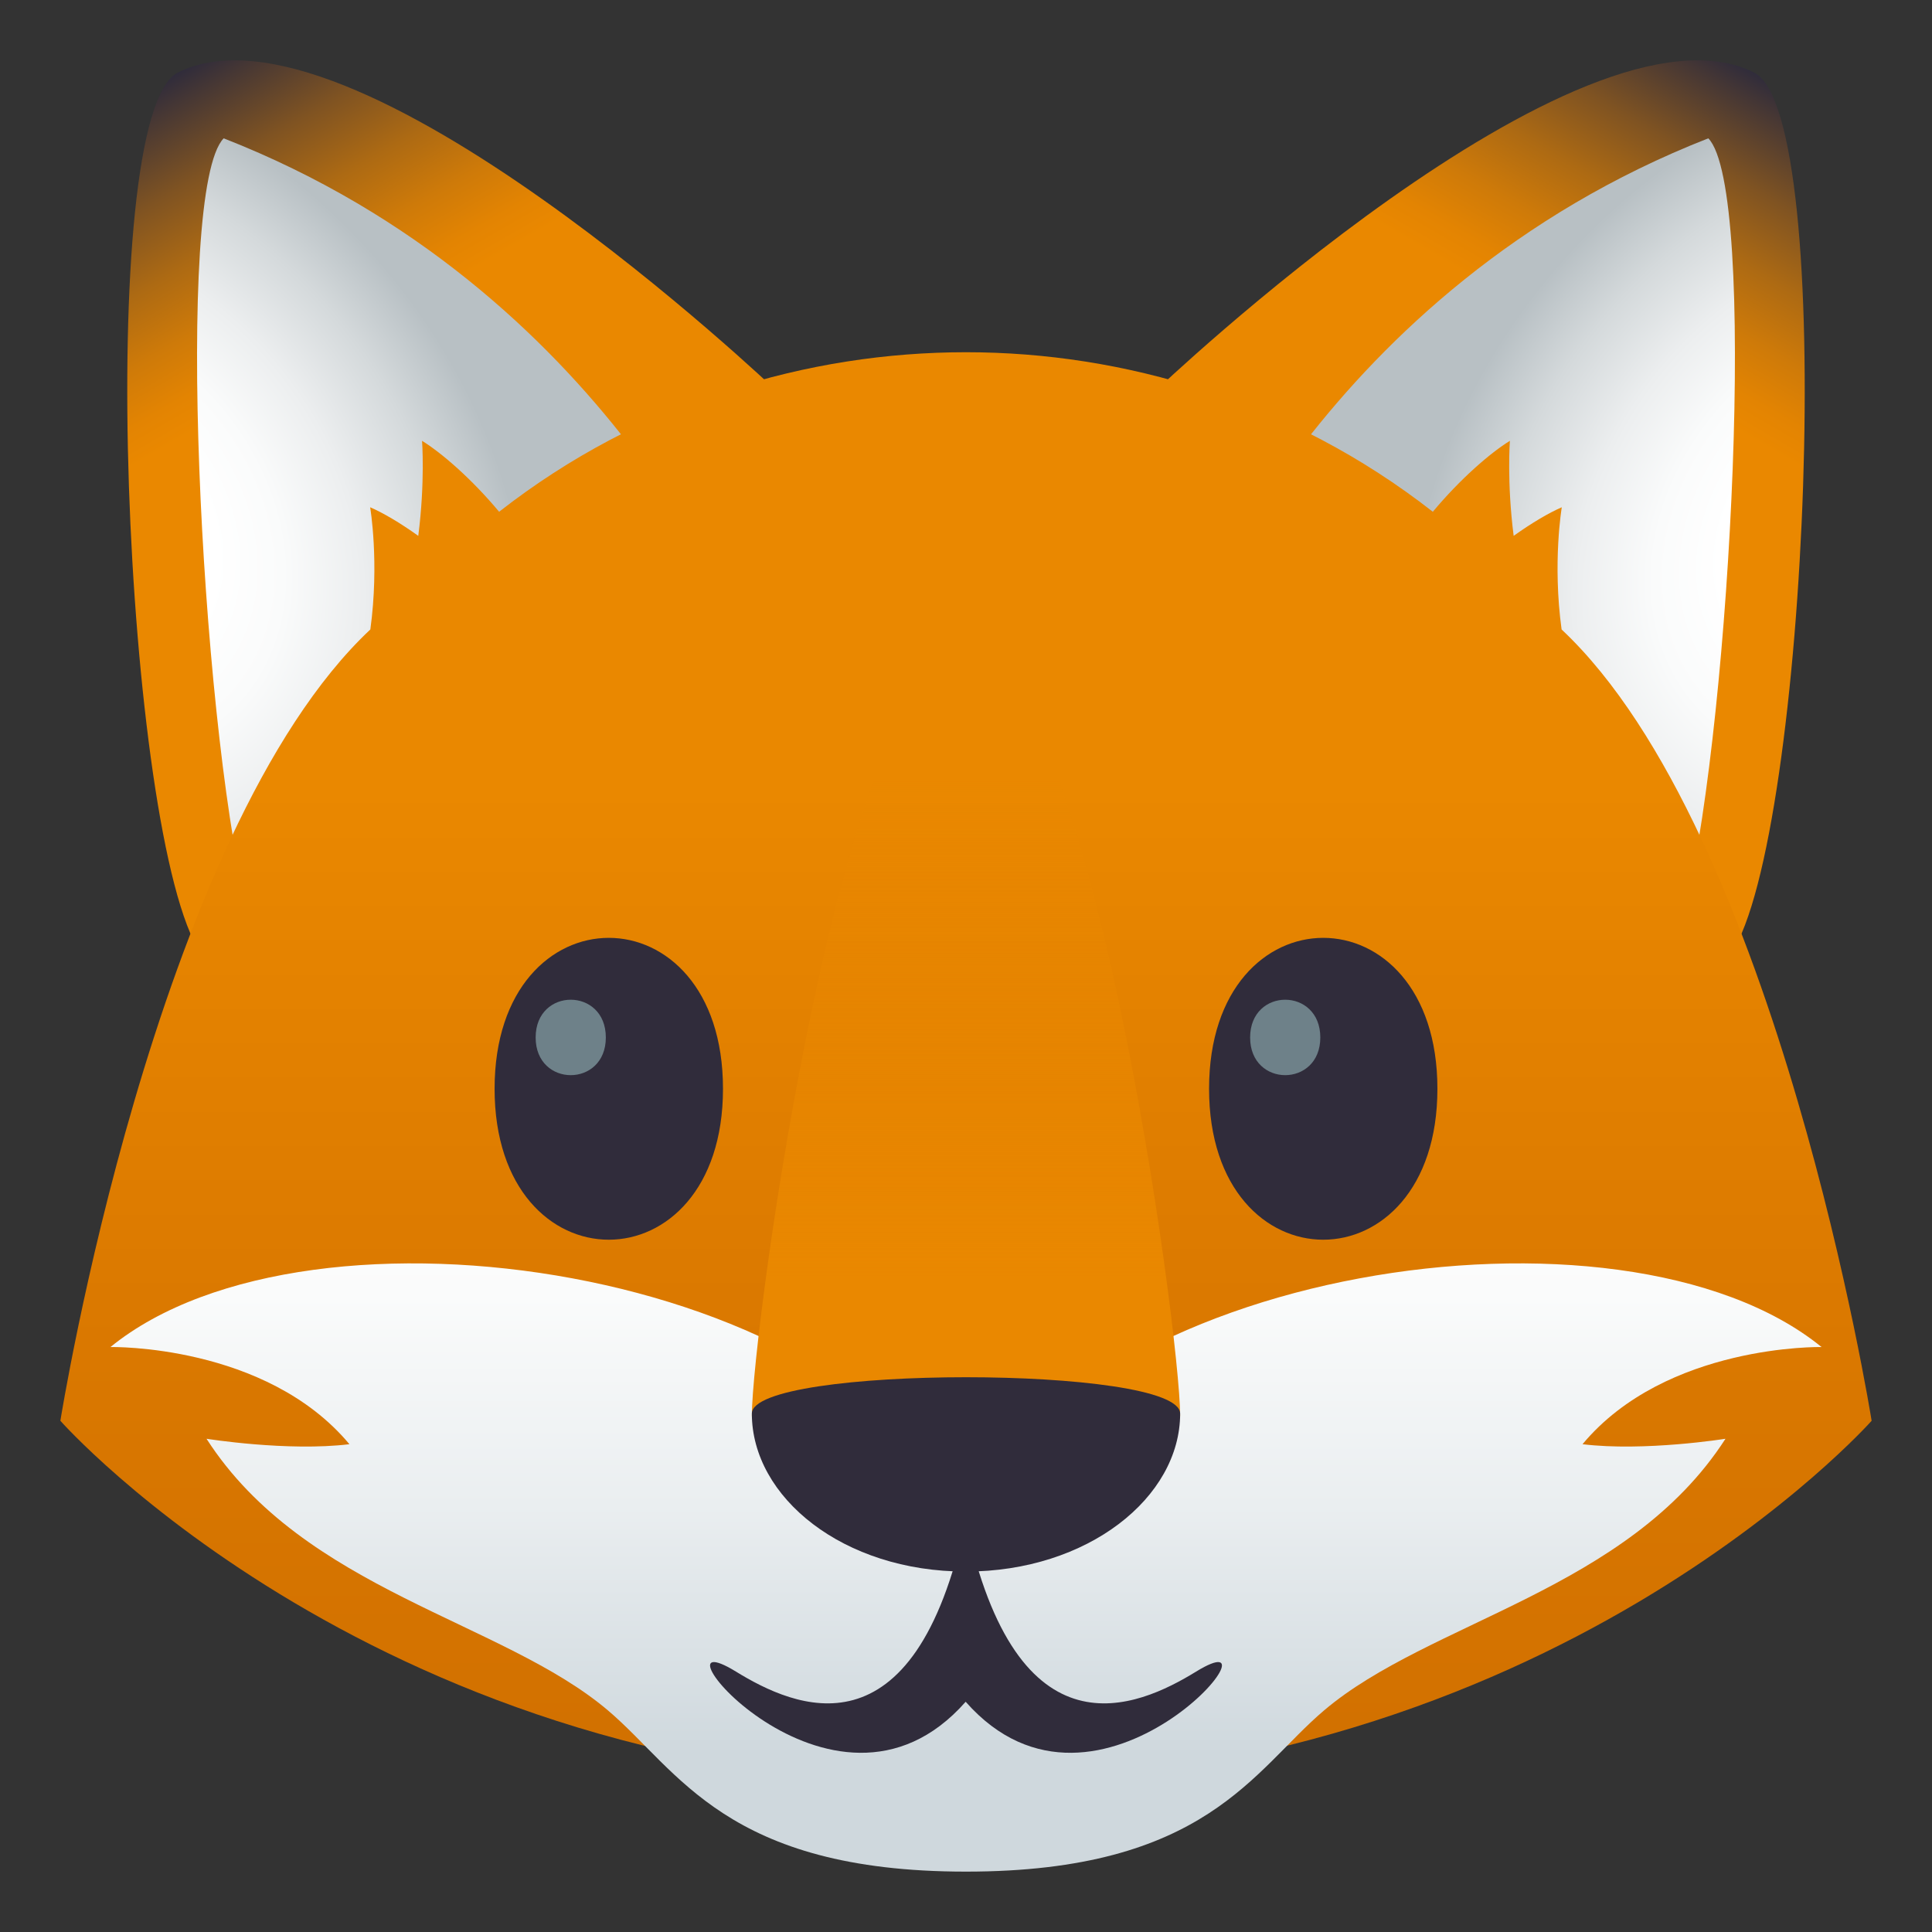
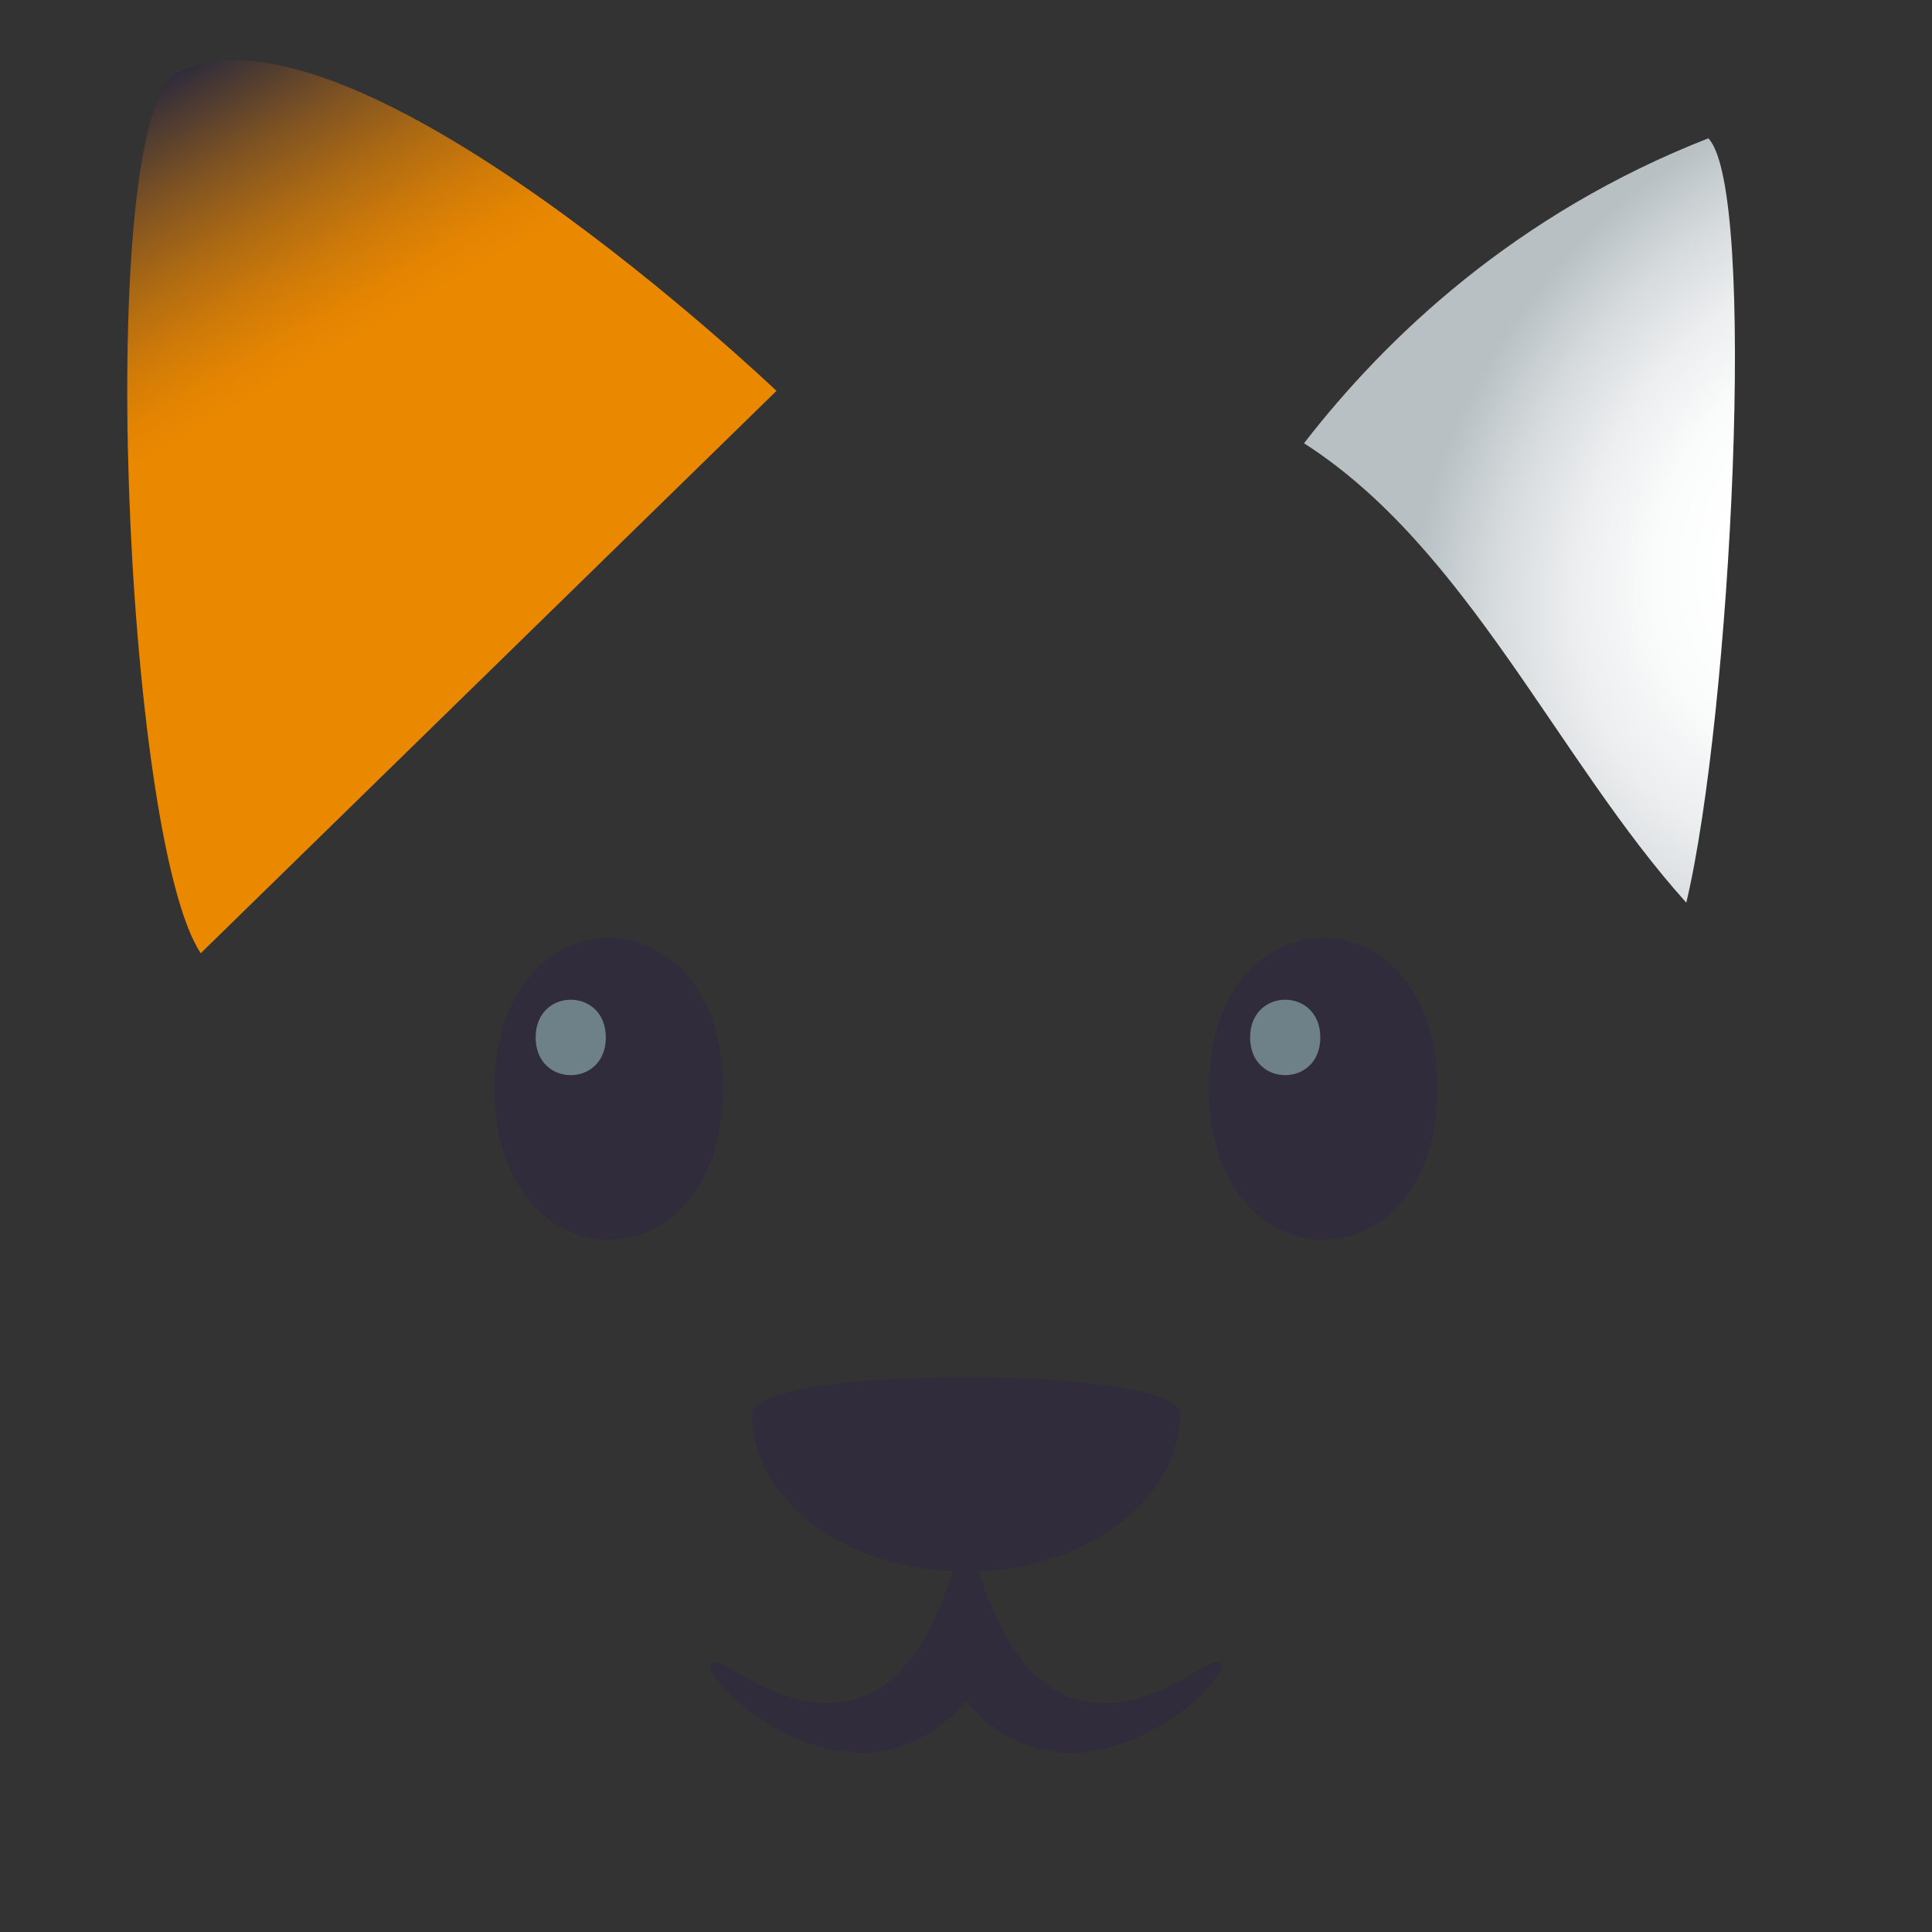
<svg xmlns="http://www.w3.org/2000/svg" width="64" height="64" viewBox="0 0 64 64">
  <rect x="0" y="0" width="64" height="64" fill="#333333" stroke="none" />
  <linearGradient id="1f98a-a" gradientUnits="userSpaceOnUse" x1="46.167" y1="25.121" x2="58.989" y2="2.913">
    <stop offset="0" stop-color="#ea8800" />
    <stop offset=".588" stop-color="#ea8800" />
    <stop offset=".632" stop-color="#e38402" />
    <stop offset=".699" stop-color="#ce7a09" />
    <stop offset=".779" stop-color="#ad6a13" />
    <stop offset=".87" stop-color="#7f5322" />
    <stop offset=".968" stop-color="#443635" />
    <stop offset="1" stop-color="#302c3b" />
  </linearGradient>
-   <path fill="url(#1f98a-a)" d="M57.35 31.577L38.277 12.948S52.365-.48 58.109 2.406c2.797 1.405 1.778 25.371-.759 29.171z" />
  <radialGradient id="1f98a-b" cx="63.138" cy="18.188" r="14.864" fx="61.436" fy="18.789" gradientTransform="rotate(45.001 67.721 20.089) scale(1 1.209)" gradientUnits="userSpaceOnUse">
    <stop offset=".297" stop-color="#fff" />
    <stop offset=".45" stop-color="#fafbfb" />
    <stop offset=".63" stop-color="#eceeef" />
    <stop offset=".824" stop-color="#d4d9db" />
    <stop offset="1" stop-color="#b8c0c4" />
  </radialGradient>
  <path fill="url(#1f98a-b)" d="M55.861 29.902c1.48-6.248 2.373-23.632.729-25.32-6.387 2.501-10.678 6.592-13.393 10.102 5.391 3.444 8.403 10.485 12.664 15.218z" />
  <linearGradient id="1f98a-c" gradientUnits="userSpaceOnUse" x1="5.012" y1="2.913" x2="17.834" y2="25.121">
    <stop offset="0" stop-color="#302c3b" />
    <stop offset=".032" stop-color="#443635" />
    <stop offset=".13" stop-color="#7f5322" />
    <stop offset=".221" stop-color="#ad6a13" />
    <stop offset=".301" stop-color="#ce7a09" />
    <stop offset=".368" stop-color="#e38402" />
    <stop offset=".412" stop-color="#ea8800" />
    <stop offset="1" stop-color="#ea8800" />
  </linearGradient>
  <path fill="url(#1f98a-c)" d="M6.65 31.577l19.072-18.629S11.634-.48 5.89 2.406c-2.796 1.405-1.777 25.371.76 29.171z" />
  <radialGradient id="1f98a-d" cx="1365.474" cy="18.188" r="14.864" fx="1363.772" fy="18.789" gradientTransform="matrix(-.707 .707 .855 .855 950.85 -962.905)" gradientUnits="userSpaceOnUse">
    <stop offset=".297" stop-color="#fff" />
    <stop offset=".45" stop-color="#fafbfb" />
    <stop offset=".63" stop-color="#eceeef" />
    <stop offset=".824" stop-color="#d4d9db" />
    <stop offset="1" stop-color="#b8c0c4" />
  </radialGradient>
-   <path fill="url(#1f98a-d)" d="M8.139 29.902C6.658 23.654 5.766 6.27 7.41 4.582c6.387 2.501 10.678 6.592 13.393 10.102-5.391 3.444-8.403 10.485-12.664 15.218z" />
  <linearGradient id="1f98a-e" gradientUnits="userSpaceOnUse" x1="32.001" y1="59.106" x2="32.001" y2="11.669">
    <stop offset="0" stop-color="#d17000" />
    <stop offset=".338" stop-color="#db7900" />
    <stop offset=".697" stop-color="#ea8800" />
  </linearGradient>
-   <path fill="url(#1f98a-e)" d="M62 47.065s-3.105-19.486-10.27-26.213c-.305-2.22.006-4.048.006-4.048-.414.178-.982.509-1.594.947-.229-1.787-.125-3.148-.125-3.148-.637.391-1.637 1.252-2.553 2.35-4.707-3.68-10.262-5.285-15.465-5.285s-10.758 1.604-15.465 5.285c-.916-1.098-1.916-1.959-2.553-2.35 0 0 .104 1.361-.125 3.148-.611-.438-1.18-.77-1.594-.947 0 0 .311 1.828.006 4.048C5.105 27.58 2 47.065 2 47.065c-.001 0 10.63 12.041 29.988 12.041 19.343 0 30.013-12.041 30.012-12.041z" />
  <linearGradient id="1f98a-f" gradientUnits="userSpaceOnUse" x1="32.001" y1="62" x2="32.001" y2="37.35">
    <stop offset=".158" stop-color="#cfd8dd" />
    <stop offset=".183" stop-color="#d1dadf" />
    <stop offset=".492" stop-color="#eaeef0" />
    <stop offset=".773" stop-color="#fafbfb" />
    <stop offset="1" stop-color="#fff" />
  </linearGradient>
-   <path fill="url(#1f98a-f)" d="M60.341 44.622c-6.658-5.414-24.713-2.586-28.342 5.801-3.627-8.387-21.684-11.215-28.34-5.801 0 0 5.143-.105 7.916 3.219-2.043.25-4.734-.18-4.734-.18 3.234 5.027 9.811 6.038 13.301 9.001C22.481 58.647 24.05 62 31.999 62c7.951 0 9.52-3.353 11.859-5.338 3.49-2.963 10.064-3.974 13.301-9.001 0 0-2.691.43-4.736.18 2.773-3.324 7.918-3.219 7.918-3.219z" />
  <linearGradient id="1f98a-g" gradientUnits="userSpaceOnUse" x1="32.001" y1="48.102" x2="32.001" y2="21.664">
    <stop offset=".218" stop-color="#ea8800" />
    <stop offset=".842" stop-color="#ea8800" stop-opacity="0" />
  </linearGradient>
-   <path fill="url(#1f98a-g)" d="M39.094 46.896c0 1.606-14.188 1.606-14.188 0 0-2.774 3.052-25.233 7.105-25.233 4.055.001 7.083 22.459 7.083 25.233z" />
  <path fill="#302C3B" d="M31.989 50.372c-1.698 7.979-5.67 6.195-7.611 5.001-3.177-1.954 3.185 6.029 7.611 1 4.428 5.029 10.813-2.954 7.635-1-1.941 1.194-5.936 2.978-7.635-5.001zM47.616 36.067c0 6.667-7.564 6.667-7.564 0 0-6.666 7.564-6.666 7.564 0z" />
  <path fill="#6E8189" d="M43.737 34.368c0 1.664-2.325 1.664-2.325 0 0-1.668 2.325-1.668 2.325 0z" />
  <path fill="#302C3B" d="M23.95 36.067c0 6.667-7.566 6.667-7.566 0 0-6.666 7.566-6.666 7.566 0z" />
  <path fill="#6E8189" d="M20.069 34.368c0 1.664-2.325 1.664-2.325 0 0-1.668 2.325-1.668 2.325 0z" />
  <path fill="#302C3B" d="M24.906 46.827c0-1.606 14.188-1.606 14.188 0 0 2.774-3.052 5.233-7.105 5.233-4.055.001-7.083-2.458-7.083-5.233z" />
</svg>